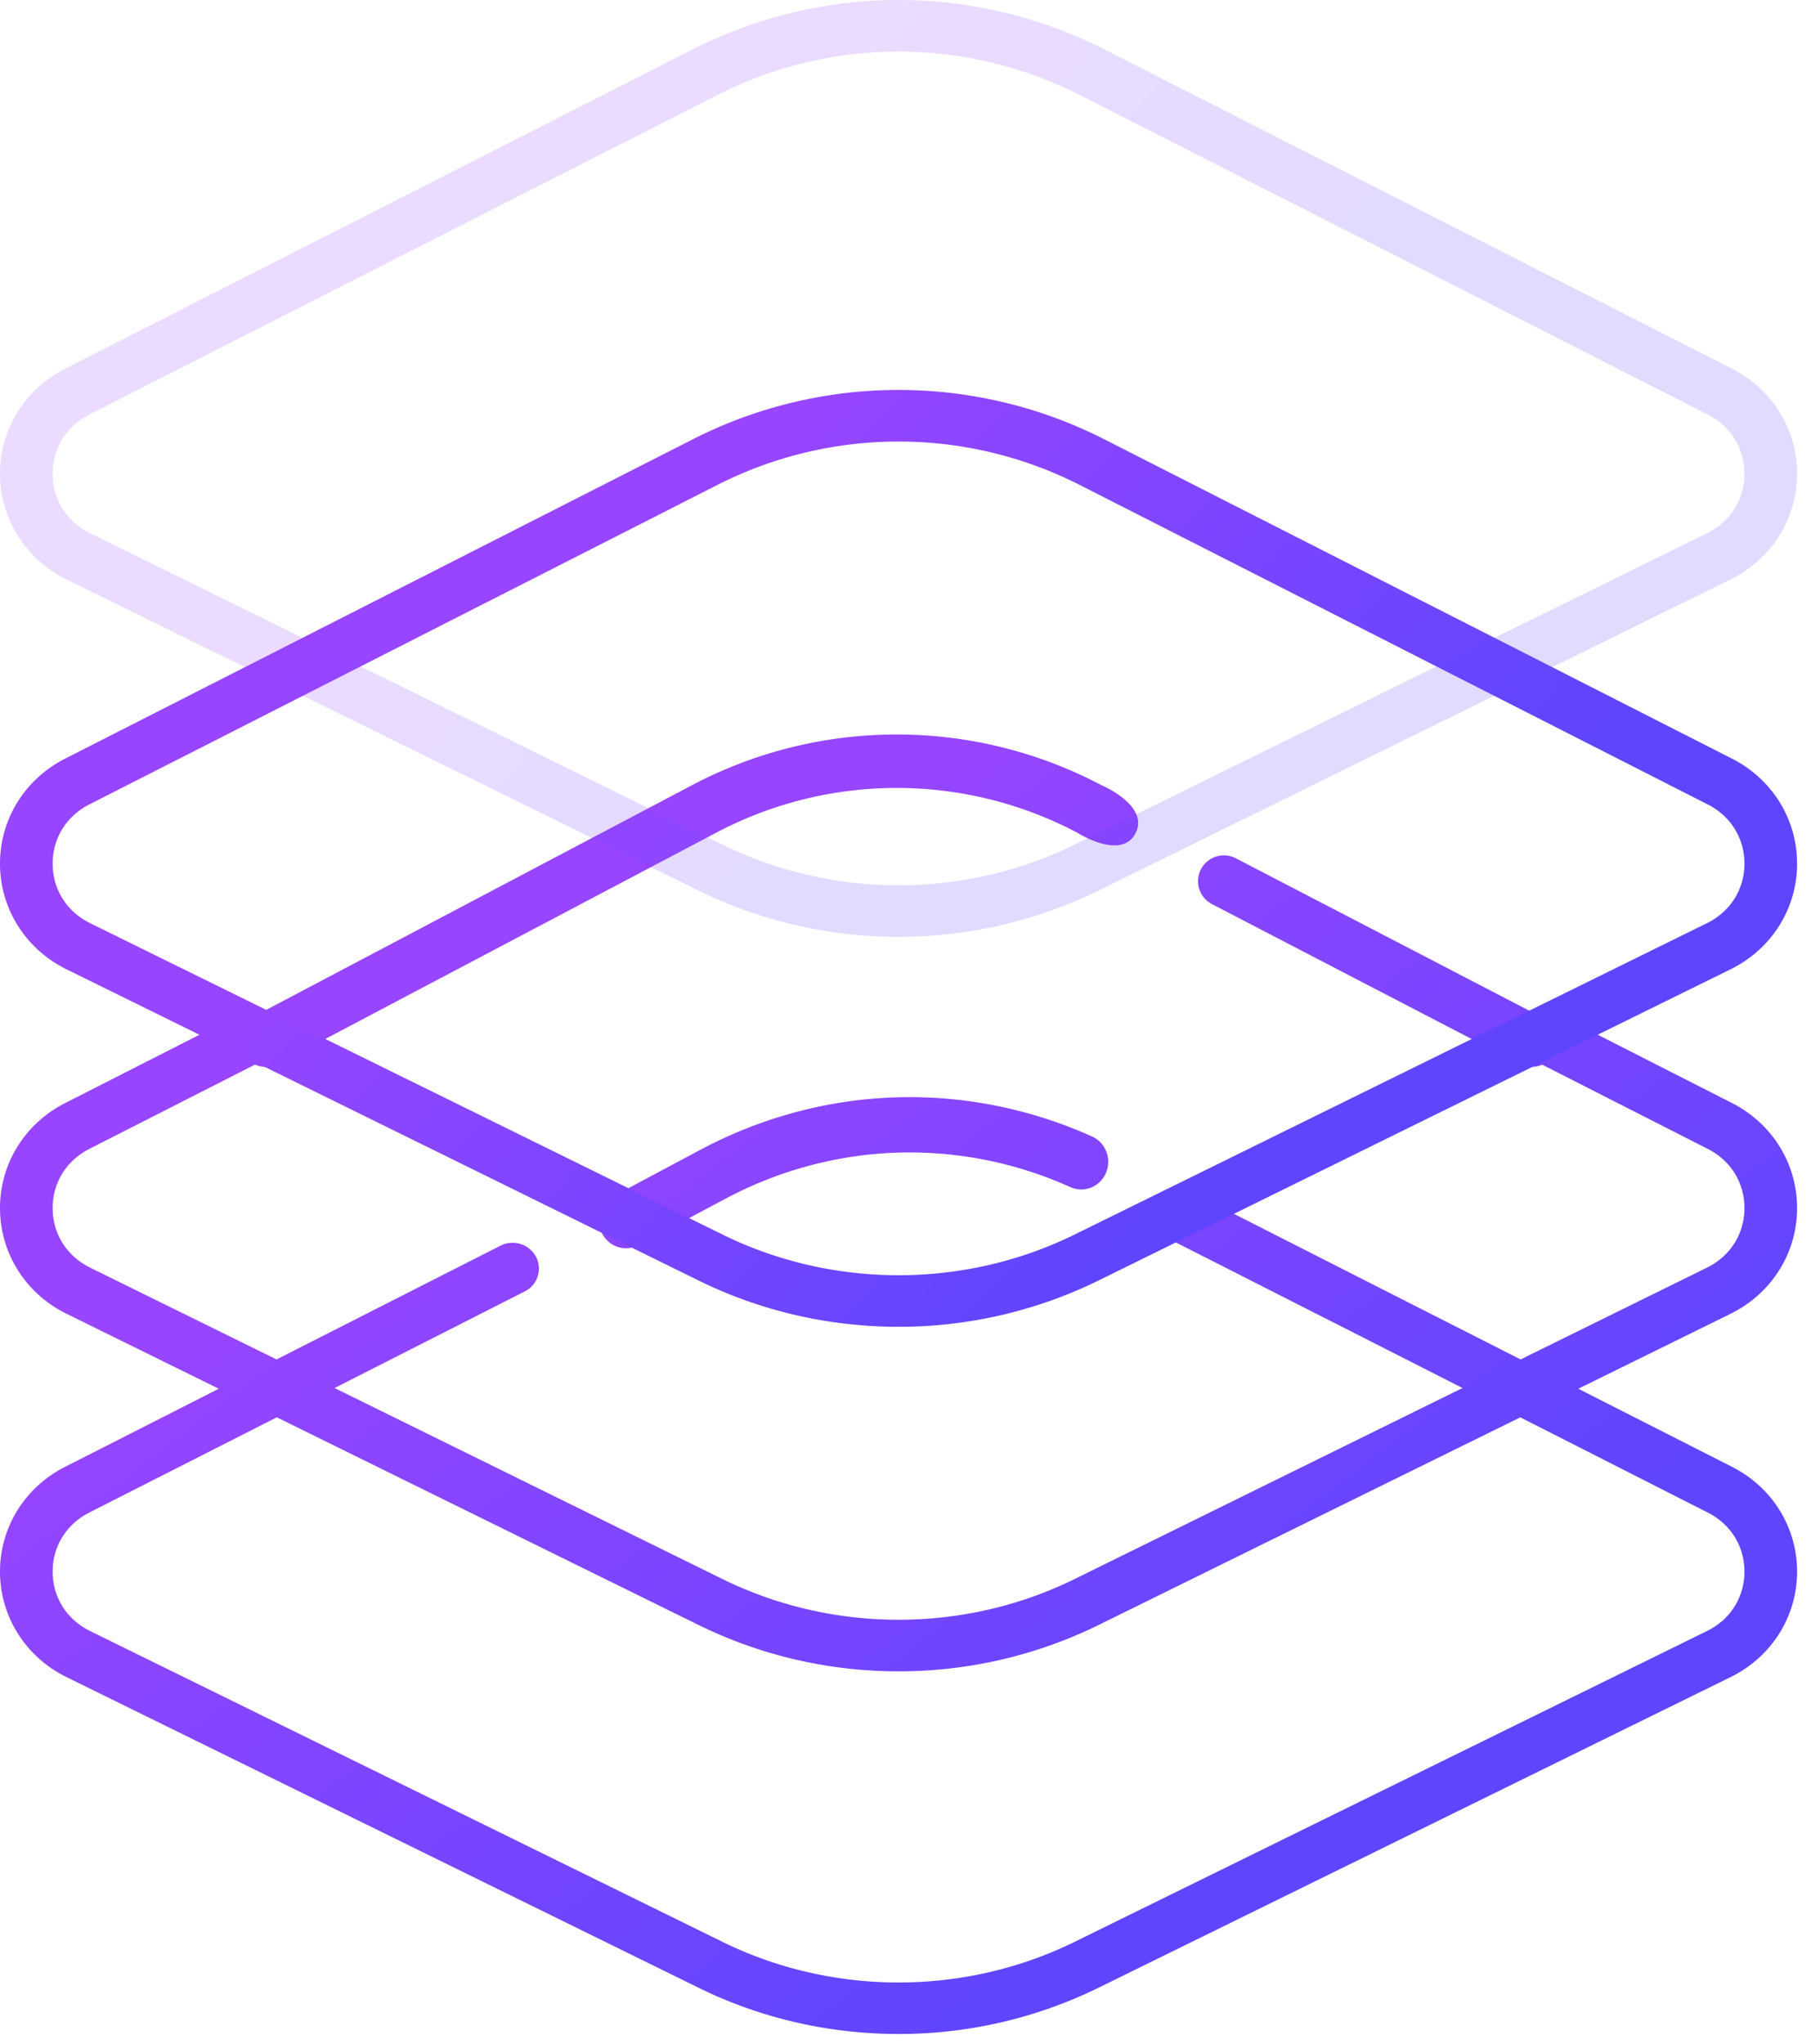
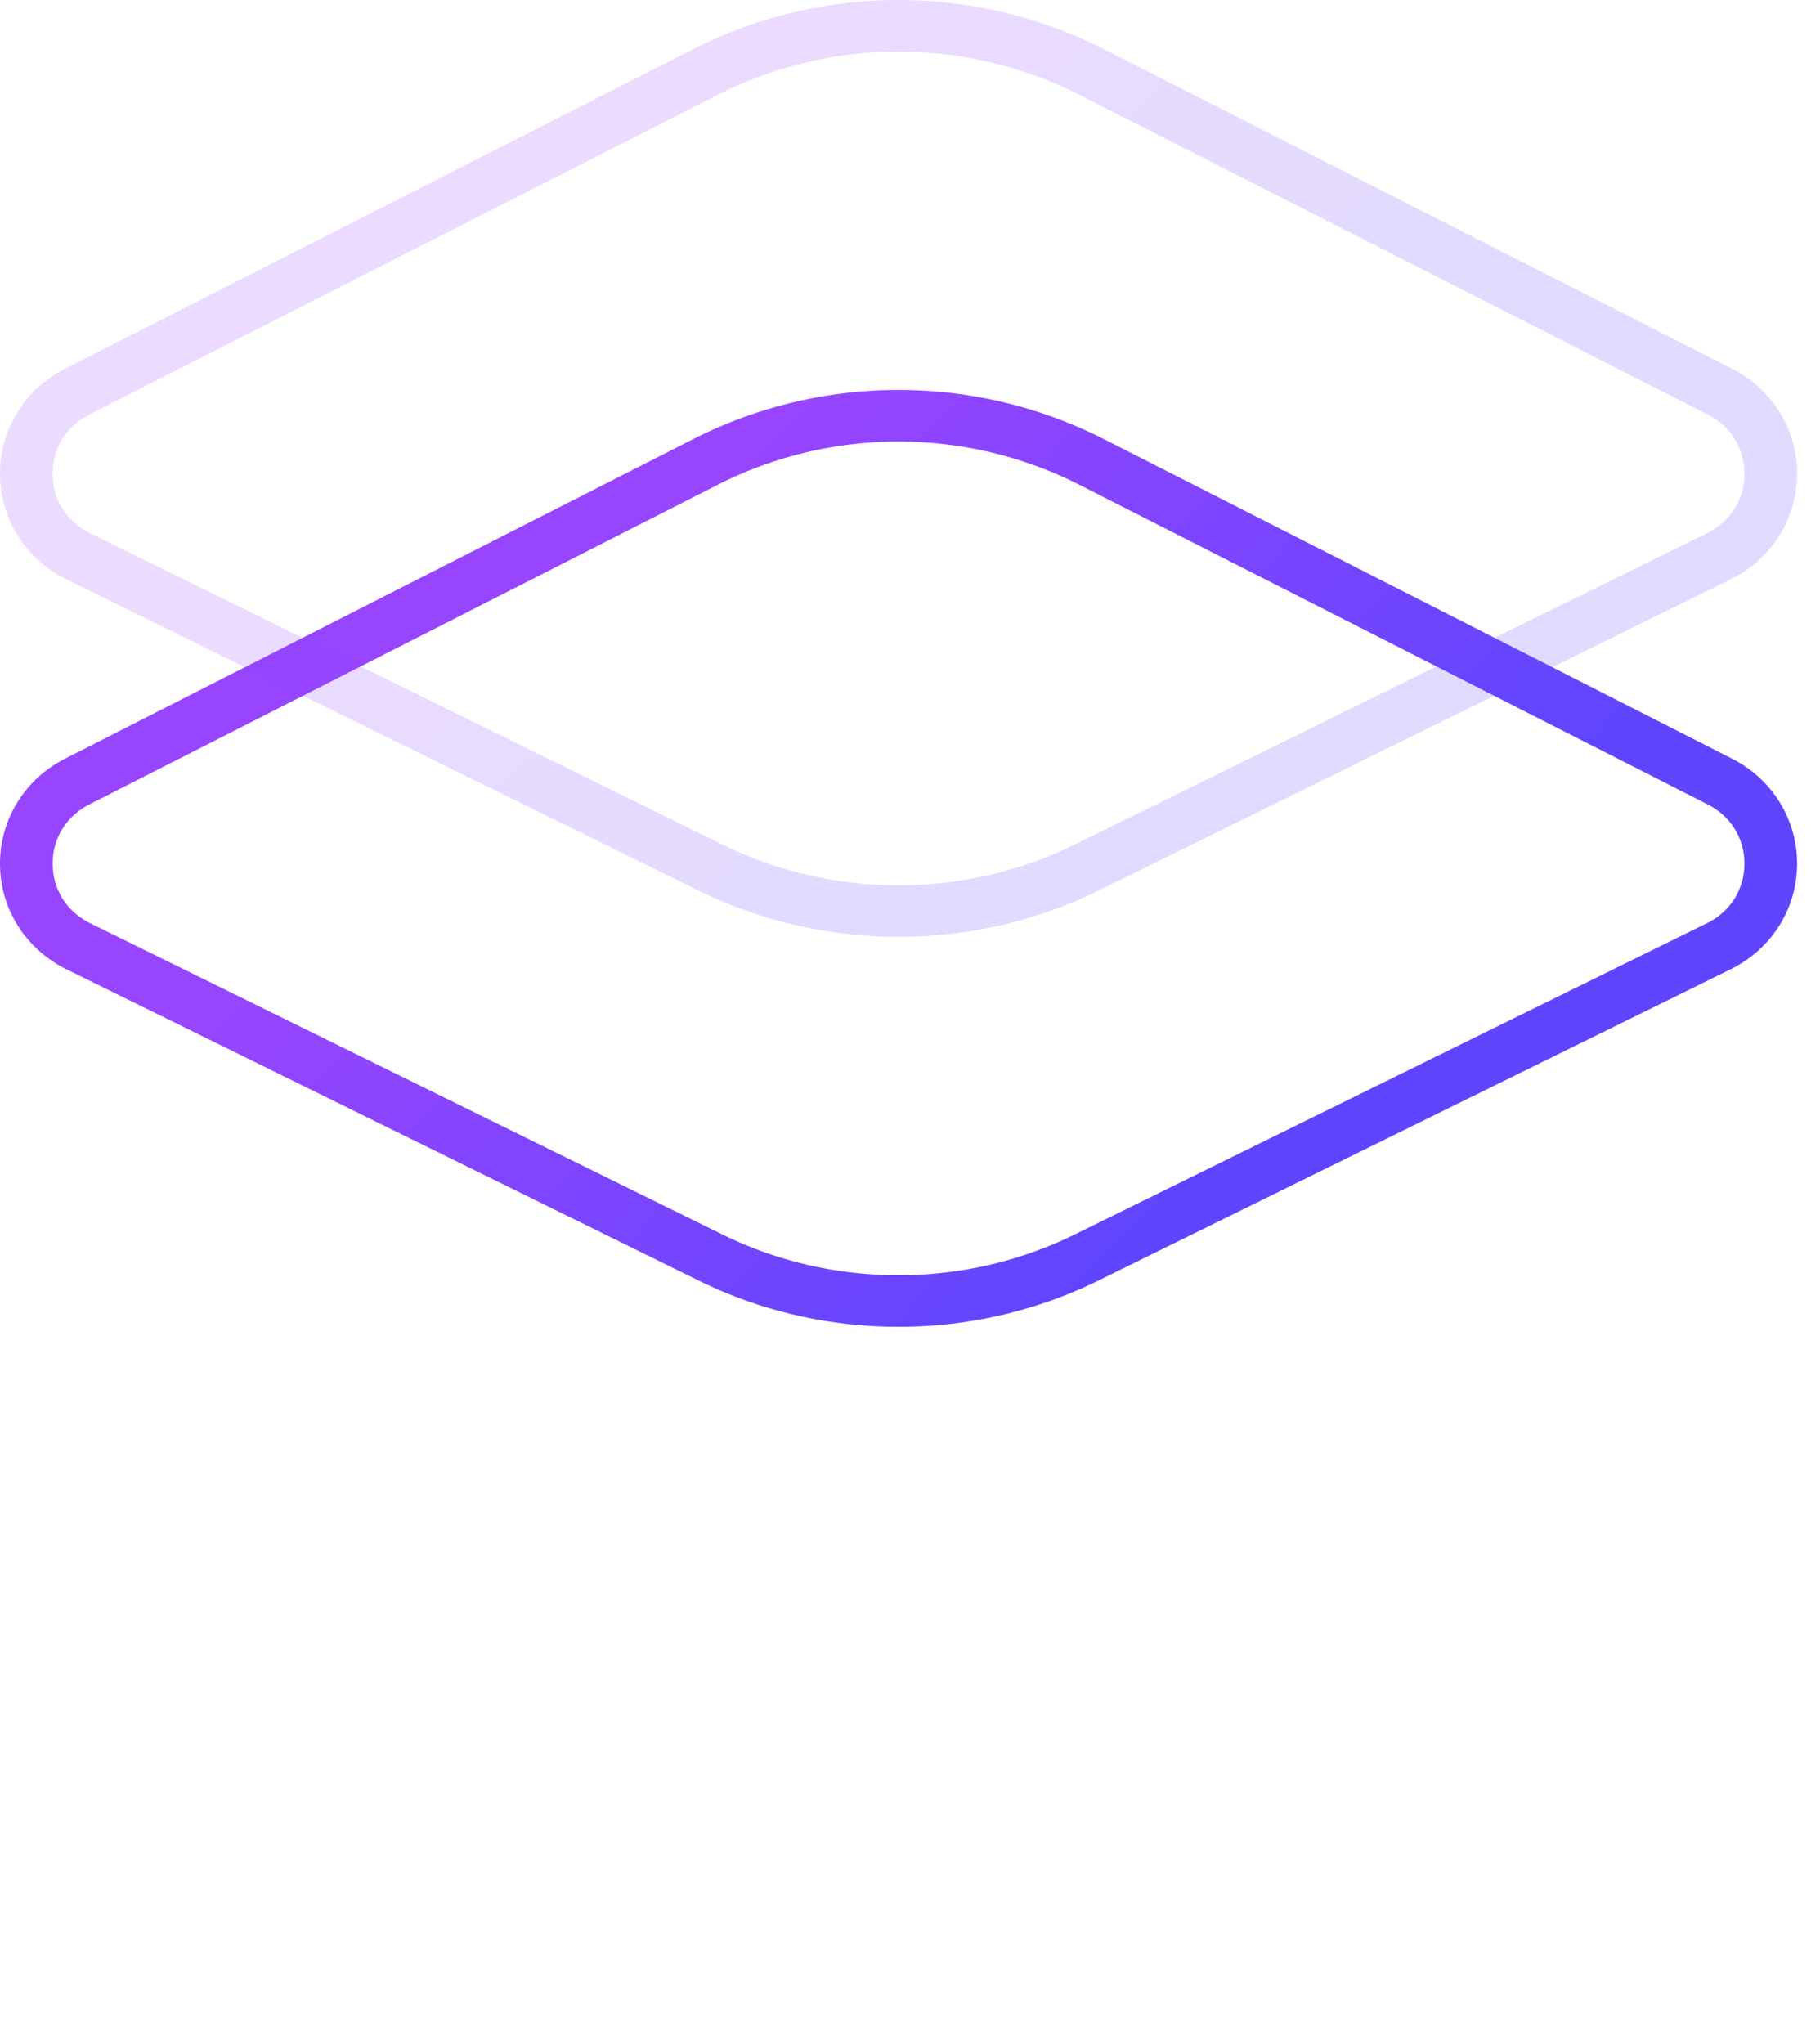
<svg xmlns="http://www.w3.org/2000/svg" width="78" height="88" viewBox="0 0 78 88">
  <defs>
    <linearGradient id="a" x1="76.095%" x2="26.557%" y1="74.51%" y2="28.699%">
      <stop offset="0%" stop-color="#6045FF" />
      <stop offset="100%" stop-color="#9745FF" />
    </linearGradient>
    <linearGradient id="b" x1="76.095%" x2="26.557%" y1="62.739%" y2="38.929%">
      <stop offset="0%" stop-color="#6045FF" />
      <stop offset="100%" stop-color="#9745FF" />
    </linearGradient>
  </defs>
  <g fill="none" fill-rule="nonzero">
-     <path fill="url(#a)" d="M66.225 43.707l.196-.369 8.178 4.16c1.741.887 2.815 2.632 2.802 4.555-.013 1.923-1.11 3.654-2.864 4.518L67.978 59.8l6.62 3.362c1.742.884 2.816 2.625 2.803 4.545-.013 1.92-1.11 3.647-2.864 4.509L47.303 85.598a19.521 19.521 0 0 1-8.603 1.986c-2.954 0-5.909-.662-8.602-1.986L2.864 72.216C1.11 71.354.014 69.626 0 67.706c-.013-1.919 1.061-3.66 2.803-4.544l6.62-3.362-6.56-3.23C1.11 55.708.014 53.977 0 52.054c-.013-1.923 1.061-3.669 2.803-4.554l8.177-4.16.167.314 18.656-9.842a18.894 18.894 0 0 1 17.64 0s2.081.875 1.463 2.07c-.614 1.185-2.507-.026-2.507-.026a16.656 16.656 0 0 0-15.552 0l-18.873 9.956a1.11 1.11 0 0 1-.987.028l-7.14 3.632c-.996.508-1.586 1.467-1.58 2.567.008 1.1.612 2.052 1.615 2.546l8.028 3.953 9.645-4.898a1.146 1.146 0 0 1 1.53.474 1.098 1.098 0 0 1-.485 1.495l-8.19 4.16 16.706 8.224c4.75 2.339 10.42 2.339 15.17 0l16.705-8.225-12.853-6.526a1.098 1.098 0 0 1-.485-1.496 1.146 1.146 0 0 1 1.53-.474l14.308 7.266 8.028-3.953c1.004-.494 1.606-1.445 1.614-2.546.008-1.1-.583-2.06-1.579-2.567l-7.131-3.627a1.116 1.116 0 0 1-.967-.029L52.2 38.932a1.112 1.112 0 0 1 1.025-1.975l13 6.75zM11.922 61.03l-8.075 4.1c-.996.507-1.586 1.464-1.58 2.562.008 1.099.611 2.049 1.615 2.541l27.234 13.383c4.749 2.334 10.42 2.334 15.17 0l27.233-13.383c1.004-.492 1.606-1.442 1.614-2.54.007-1.099-.583-2.056-1.579-2.562l-8.075-4.1-18.176 8.948a19.49 19.49 0 0 1-8.603 1.989 19.49 19.49 0 0 1-8.602-1.99L11.922 61.03zM26.96 53.75c-.418 0-.823-.234-1.03-.642a1.205 1.205 0 0 1 .496-1.604l3.734-1.99c5.278-2.812 11.429-3.022 16.875-.576.587.264.855.965.598 1.568-.256.601-.94.876-1.527.613-4.802-2.157-10.225-1.972-14.879.508l-3.734 1.99c-.17.09-.353.133-.533.133z" />
    <path fill="url(#b)" d="M38.7 57.132c-2.954 0-5.909-.663-8.602-1.988L2.864 41.738C1.111 40.875.014 39.144 0 37.222c-.013-1.924 1.061-3.668 2.803-4.554L29.872 18.9a19.537 19.537 0 0 1 17.658 0l27.069 13.768c1.741.886 2.815 2.631 2.802 4.554-.013 1.922-1.11 3.653-2.864 4.516L47.303 55.144a19.501 19.501 0 0 1-8.603 1.988zm-8.306-37.246l.522.986L3.846 34.64c-.995.507-1.586 1.466-1.578 2.567.007 1.1.61 2.051 1.614 2.545l27.234 13.406c4.749 2.338 10.42 2.338 15.17 0l27.233-13.406c1.004-.494 1.606-1.445 1.614-2.545.007-1.1-.583-2.06-1.579-2.567l-27.07-13.768a17.224 17.224 0 0 0-15.568 0l-.522-.986z" />
    <path fill="url(#b)" d="M38.7 40.341c-2.954 0-5.909-.663-8.602-1.988L2.864 24.947C1.111 24.084.014 22.353 0 20.43c-.013-1.923 1.061-3.667 2.803-4.553L29.872 2.109a19.537 19.537 0 0 1 17.658 0l27.069 13.768c1.741.886 2.815 2.63 2.802 4.553-.013 1.923-1.11 3.654-2.864 4.517L47.303 38.353A19.501 19.501 0 0 1 38.7 40.34zM30.394 3.095l.522.986L3.846 17.85c-.995.507-1.586 1.466-1.578 2.566.007 1.1.61 2.052 1.614 2.546l27.234 13.405c4.749 2.339 10.42 2.339 15.17 0l27.233-13.405c1.004-.494 1.606-1.445 1.614-2.546.007-1.1-.583-2.059-1.579-2.566L46.484 4.081a17.224 17.224 0 0 0-15.568 0l-.522-.986z" opacity=".196" />
  </g>
</svg>